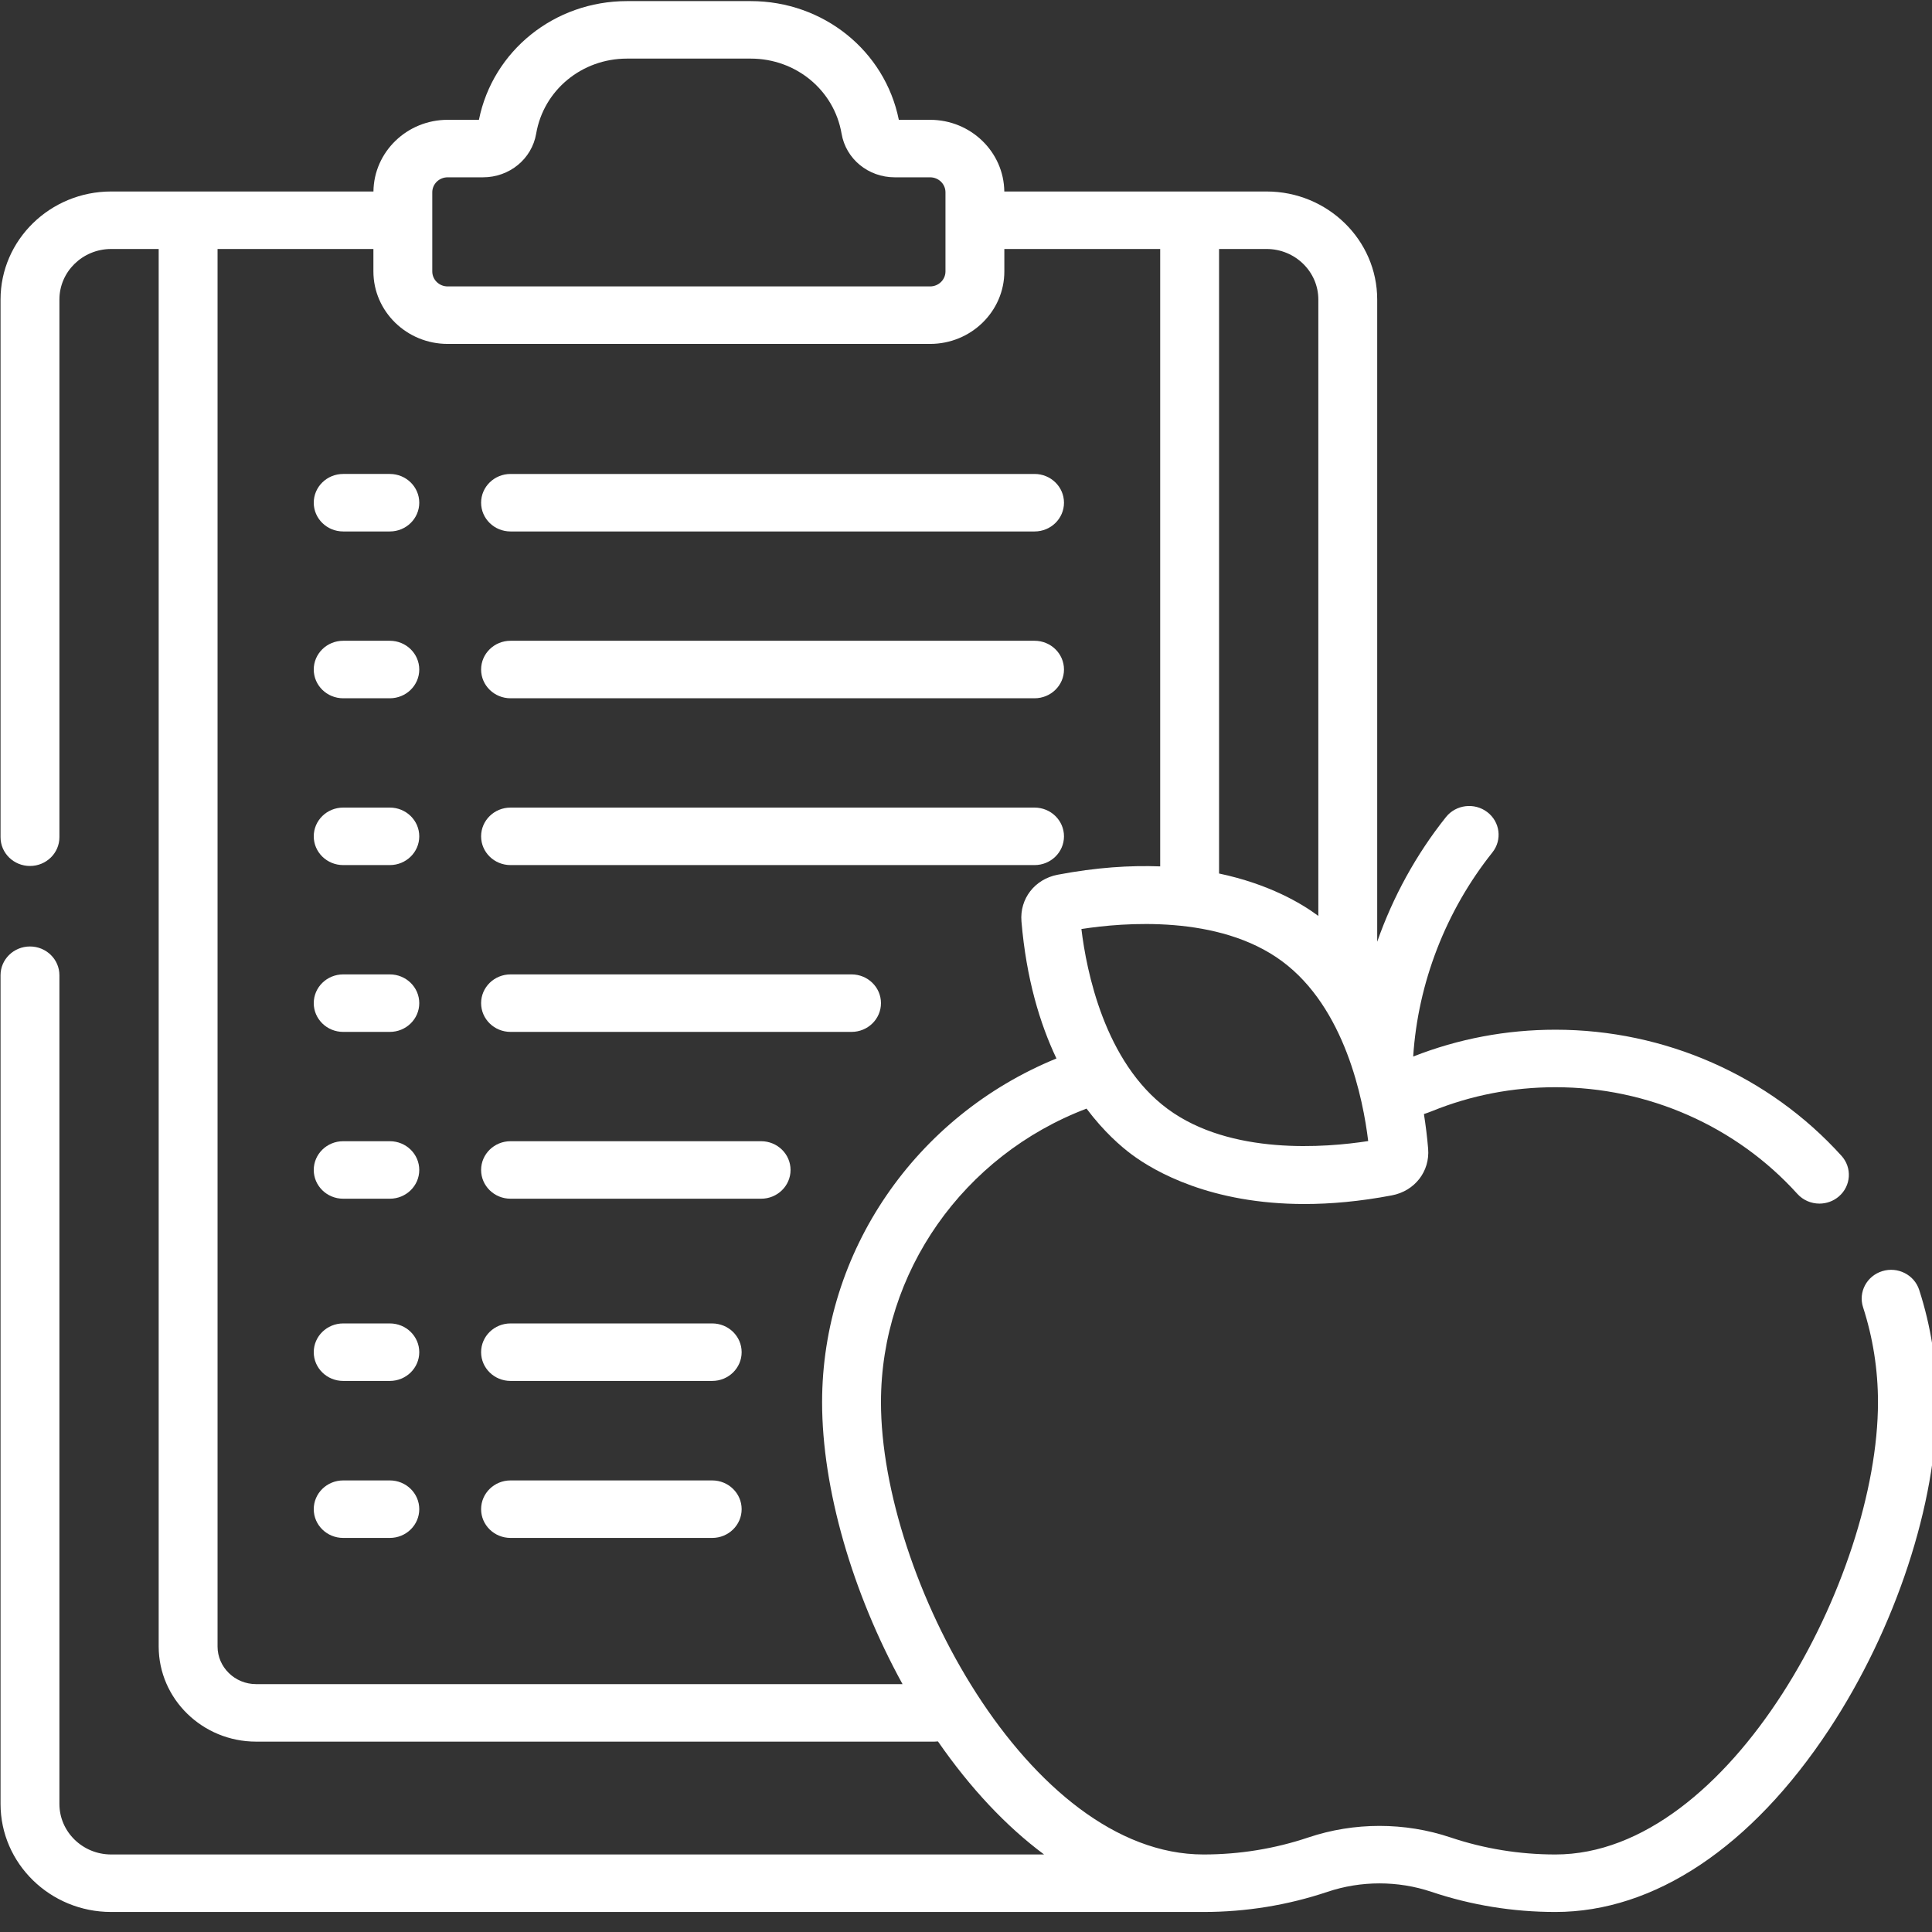
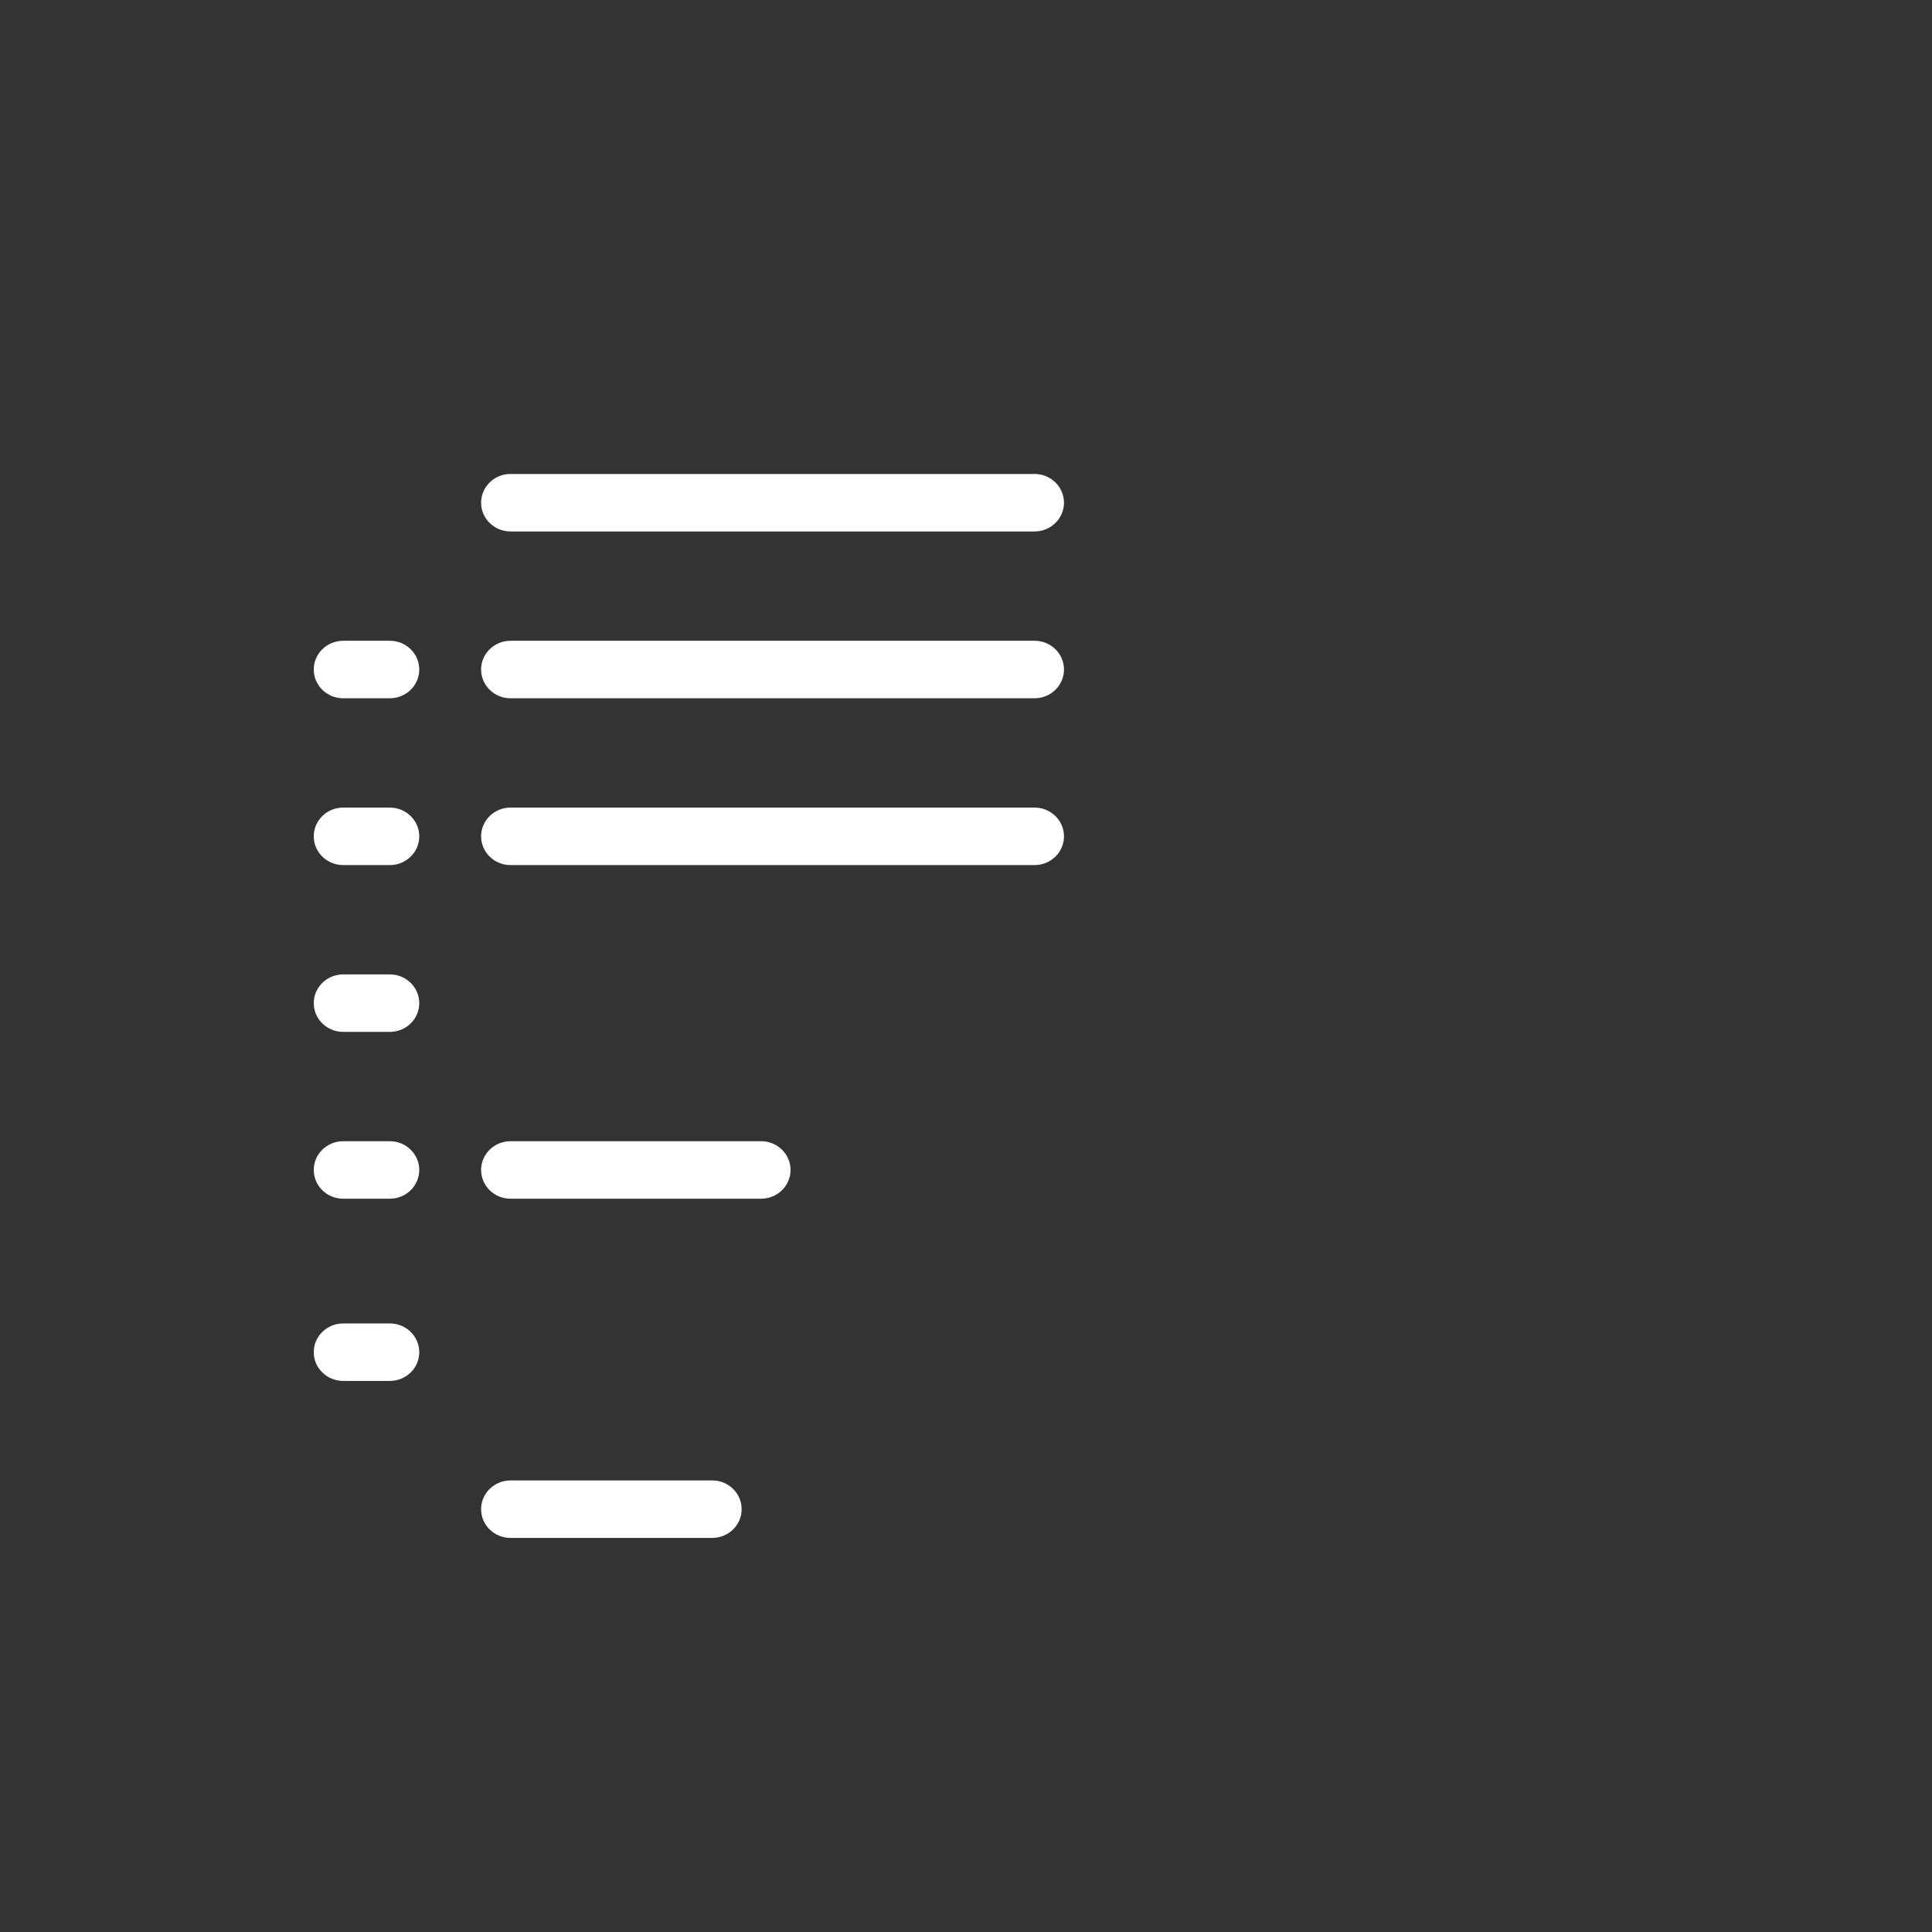
<svg xmlns="http://www.w3.org/2000/svg" height="80" viewBox="0 0 21.167 21.167" width="80">
  <rect x="0" y="0" width="21.167" height="21.167" fill="#333333" stroke="none" />
  <g fill="#fff" transform="matrix(.043 0 0 .042 -.104 .012)">
-     <path d="m491.412 336.196c-1.248-3.95-5.463-6.141-9.411-4.892-3.95 1.248-6.14 5.461-4.892 9.411 2.522 7.983 3.801 16.321 3.801 24.782 0 45.509-37.608 117.97-82.176 117.97-9.158 0-18.148-1.495-26.723-4.442-11.682-4.016-24.549-4.016-36.229 0-8.575 2.948-17.566 4.442-26.724 4.442-44.568 0-82.175-72.461-82.175-117.97 0-33.885 20.955-64.365 52.376-76.594 4.435 6.04 8.758 9.882 11.594 12.029 5.804 4.393 20.09 12.857 43.944 12.857 6.667 0 14.083-.662 22.269-2.258 5.835-1.138 9.716-6.265 9.228-12.19-.26-3.151-.627-6.146-1.072-9.017.682-.234 1.361-.477 2.028-.754 9.984-4.146 20.577-6.248 31.485-6.248 23.564 0 46.029 10.141 61.635 27.823 1.482 1.68 3.549 2.537 5.626 2.537 1.763 0 3.534-.618 4.96-1.877 3.105-2.741 3.401-7.48.66-10.586-18.452-20.907-45.016-32.897-72.881-32.897-12.534 0-24.721 2.359-36.248 6.998 1.199-19.172 8.316-38.016 20.179-53.245 2.545-3.268 1.959-7.98-1.308-10.526-3.269-2.546-7.981-1.96-10.526 1.308-7.605 9.764-13.511 20.822-17.514 32.514v-167.521c0-15.542-12.644-28.186-28.186-28.186h-66.827c-.115-10.328-8.543-18.696-18.897-18.696h-7.976c-3.549-18.014-19.238-30.968-37.736-30.968h-31.517c-18.498 0-34.187 12.954-37.736 30.968h-7.976c-10.354 0-18.782 8.369-18.897 18.696h-66.827c-15.542 0-28.186 12.644-28.186 28.186v140.259c0 4.142 3.358 7.5 7.5 7.5s7.5-3.358 7.5-7.5v-140.259c0-7.271 5.915-13.186 13.186-13.186h12.107v364.537c0 13.69 11.138 24.828 24.828 24.828h172.836c.3 0 .594-.022.884-.057 8.301 12.271 17.422 22.172 27.042 29.494h-237.697c-7.271 0-13.186-5.915-13.186-13.186v-216.171c0-4.142-3.358-7.5-7.5-7.5s-7.5 3.358-7.5 7.5v216.172c0 15.542 12.644 28.186 28.186 28.186h278.316c10.821 0 21.452-1.769 31.6-5.257 8.536-2.935 17.939-2.935 26.477 0 10.147 3.488 20.778 5.257 31.599 5.257 25.171 0 49.93-16.905 69.714-47.599 16.939-26.28 27.461-58.992 27.461-85.371 0-9.996-1.513-19.854-4.498-29.301zm-191.505-47.224c-16.088-12.178-20.681-36.088-21.956-46.916 10.769-1.712 35.026-3.783 51.115 8.396s20.681 36.087 21.956 46.916c-10.77 1.712-35.027 3.783-51.115-8.396zm38.411-211.122v160.795c-.065-.05-.135-.106-.199-.154-4.068-3.079-12.316-8.153-25.094-10.916v-162.911h12.107c7.271 0 13.186 5.916 13.186 13.186zm-225.759-27.974c0-2.155 1.753-3.908 3.908-3.908h9.012c6.752 0 12.452-4.793 13.553-11.396 1.889-11.341 11.624-19.572 23.147-19.572h31.517c11.522 0 21.257 8.231 23.147 19.572 1.101 6.603 6.8 11.396 13.553 11.396h9.012c2.155 0 3.908 1.753 3.908 3.908v20.644c0 2.155-1.753 3.908-3.908 3.908h-122.941c-2.155 0-3.908-1.753-3.908-3.908zm-54.709 379.325v-364.537h39.709v5.855c0 10.426 8.482 18.908 18.908 18.908h122.941c10.426 0 18.908-8.482 18.908-18.908v-5.855h39.709v161.054c-7.631-.3-16.317.262-26.119 2.174-5.834 1.138-9.715 6.264-9.228 12.191 1.234 14.953 4.706 26.671 8.914 35.744-35.915 15.015-59.709 50.409-59.709 89.67 0 22.543 7.689 49.707 20.495 73.533h-164.7c-5.42 0-9.828-4.409-9.828-9.829z" />
-     <path d="m101.743 123.349h-11.883c-4.142 0-7.5 3.358-7.5 7.5s3.358 7.5 7.5 7.5h11.883c4.142 0 7.5-3.358 7.5-7.5s-3.358-7.5-7.5-7.5z" />
    <path d="m132.5 138.349h133.514c4.142 0 7.5-3.358 7.5-7.5s-3.358-7.5-7.5-7.5h-133.514c-4.142 0-7.5 3.358-7.5 7.5s3.358 7.5 7.5 7.5z" />
    <path d="m101.743 166.864h-11.883c-4.142 0-7.5 3.358-7.5 7.5s3.358 7.5 7.5 7.5h11.883c4.142 0 7.5-3.358 7.5-7.5s-3.358-7.5-7.5-7.5z" />
    <path d="m132.5 181.864h133.514c4.142 0 7.5-3.358 7.5-7.5s-3.358-7.5-7.5-7.5h-133.514c-4.142 0-7.5 3.358-7.5 7.5s3.358 7.5 7.5 7.5z" />
    <path d="m101.743 210.378h-11.883c-4.142 0-7.5 3.358-7.5 7.5s3.358 7.5 7.5 7.5h11.883c4.142 0 7.5-3.358 7.5-7.5s-3.358-7.5-7.5-7.5z" />
    <path d="m132.5 225.378h133.514c4.142 0 7.5-3.358 7.5-7.5s-3.358-7.5-7.5-7.5h-133.514c-4.142 0-7.5 3.358-7.5 7.5s3.358 7.5 7.5 7.5z" />
    <path d="m101.743 253.892h-11.883c-4.142 0-7.5 3.358-7.5 7.5s3.358 7.5 7.5 7.5h11.883c4.142 0 7.5-3.358 7.5-7.5s-3.358-7.5-7.5-7.5z" />
-     <path d="m132.5 268.892h86.883c4.142 0 7.5-3.358 7.5-7.5s-3.358-7.5-7.5-7.5h-86.883c-4.142 0-7.5 3.358-7.5 7.5s3.358 7.5 7.5 7.5z" />
    <path d="m101.743 297.407h-11.883c-4.142 0-7.5 3.358-7.5 7.5s3.358 7.5 7.5 7.5h11.883c4.142 0 7.5-3.358 7.5-7.5s-3.358-7.5-7.5-7.5z" />
    <path d="m196.346 297.407h-63.846c-4.142 0-7.5 3.358-7.5 7.5s3.358 7.5 7.5 7.5h63.845c4.142 0 7.5-3.358 7.5-7.5s-3.357-7.5-7.499-7.5z" />
    <path d="m101.743 344.941h-11.883c-4.142 0-7.5 3.358-7.5 7.5s3.358 7.5 7.5 7.5h11.883c4.142 0 7.5-3.358 7.5-7.5s-3.358-7.5-7.5-7.5z" />
-     <path d="m183.883 344.941h-51.383c-4.142 0-7.5 3.358-7.5 7.5s3.358 7.5 7.5 7.5h51.383c4.142 0 7.5-3.358 7.5-7.5s-3.358-7.5-7.5-7.5z" />
-     <path d="m101.743 385.894h-11.883c-4.142 0-7.5 3.358-7.5 7.5s3.358 7.5 7.5 7.5h11.883c4.142 0 7.5-3.358 7.5-7.5s-3.358-7.5-7.5-7.5z" />
    <path d="m183.883 385.894h-51.383c-4.142 0-7.5 3.358-7.5 7.5s3.358 7.5 7.5 7.5h51.383c4.142 0 7.5-3.358 7.5-7.5s-3.358-7.5-7.5-7.5z" />
  </g>
</svg>